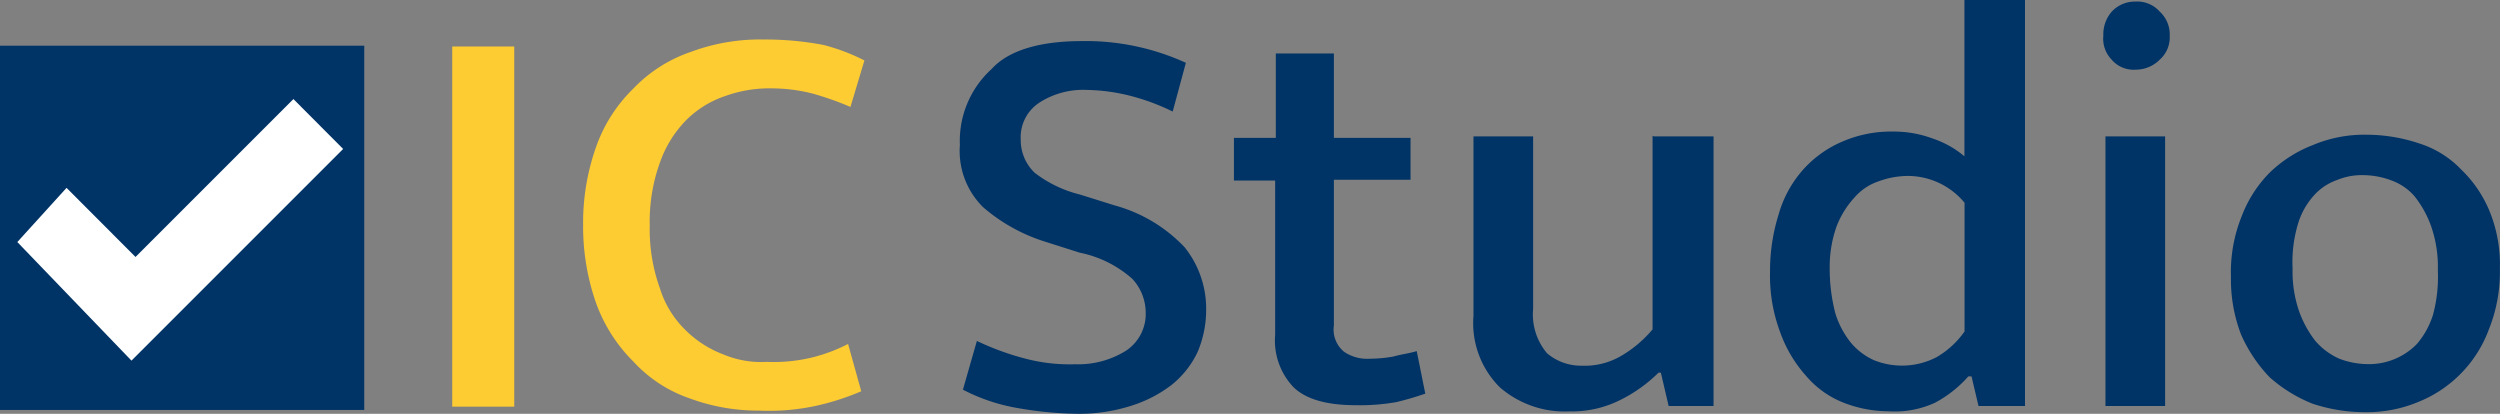
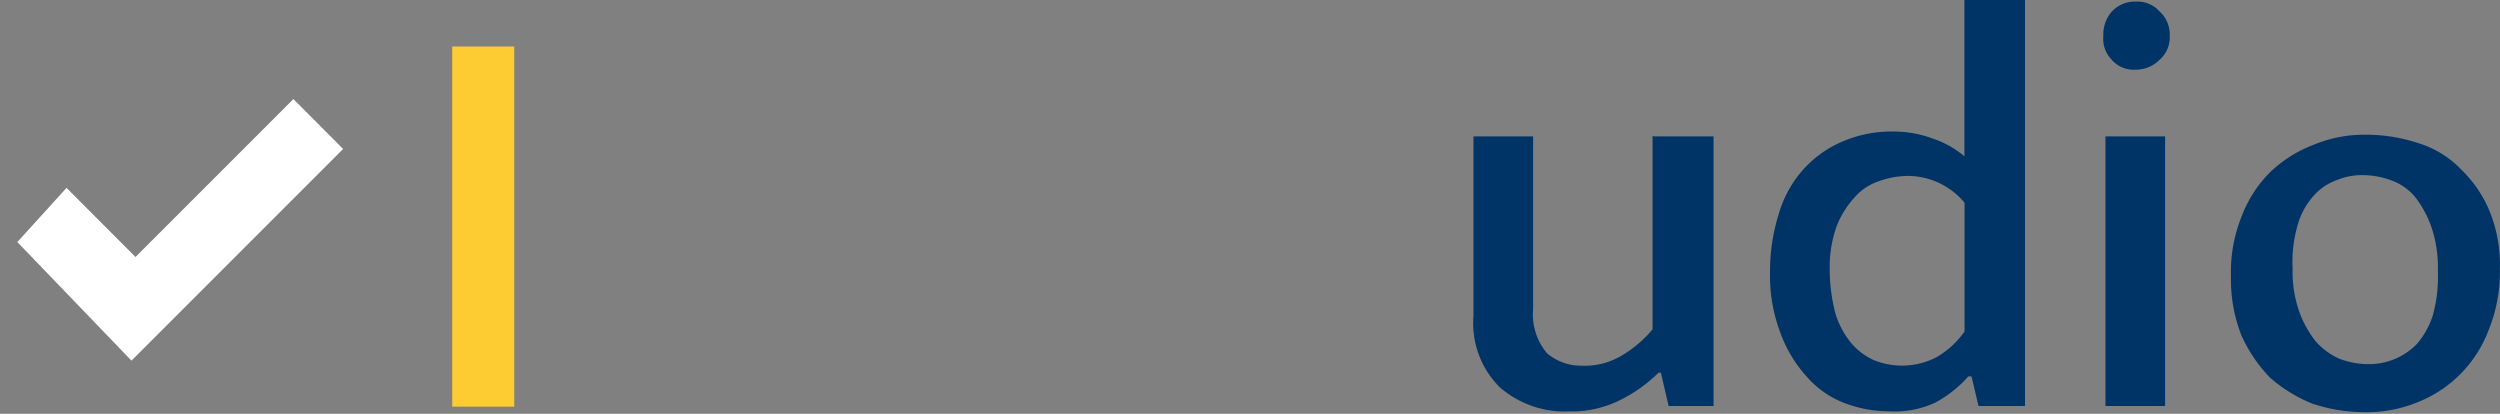
<svg xmlns="http://www.w3.org/2000/svg" viewBox="0 0 189.84 31.42">
  <rect x="0" y="0" width="189.84" height="31.42" fill="#808080" stroke="none" />
  <defs>
    <style>.cls-1{fill:#fdcb32;}.cls-2{fill:#036;}.cls-3{fill:#fff;stroke:#fff;stroke-miterlimit:10;}</style>
  </defs>
  <title>invert_logo_icstudio_small</title>
  <g id="Слой_2" data-name="Слой 2">
    <g id="Слой_1-2" data-name="Слой 1">
      <path class="cls-1" d="M39.05,3.53V30.88H34.34V3.53Z" />
-       <path class="cls-1" d="M58.23,27.48a12.32,12.32,0,0,0,3.53-.36,12.58,12.58,0,0,0,2.64-1l1,3.59a19.07,19.07,0,0,1-3.23,1.06,16.82,16.82,0,0,1-4.53.41,15,15,0,0,1-5.3-.94,10.33,10.33,0,0,1-4.23-2.77,12,12,0,0,1-2.83-4.41,17.54,17.54,0,0,1-1-6,17.22,17.22,0,0,1,1-5.95,11.49,11.49,0,0,1,2.83-4.4,10.88,10.88,0,0,1,4.35-2.77A15,15,0,0,1,58,3a23.61,23.61,0,0,1,4.52.41,15.06,15.06,0,0,1,3.12,1.18L64.58,8.12a23.62,23.62,0,0,0-2.82-1,12.67,12.67,0,0,0-3.18-.41,9.88,9.88,0,0,0-3.53.59,7.62,7.62,0,0,0-2.94,1.82,8.68,8.68,0,0,0-2,3.23,13.15,13.15,0,0,0-.77,4.77,13.15,13.15,0,0,0,.77,4.77,7.55,7.55,0,0,0,1.94,3.17,8.13,8.13,0,0,0,2.82,1.83A7.45,7.45,0,0,0,58.23,27.48Z" />
-       <path class="cls-2" d="M82.17,3.12a18.28,18.28,0,0,1,7.88,1.65l-1,3.7a16.7,16.7,0,0,0-3.36-1.23,14.27,14.27,0,0,0-3.12-.41,6.13,6.13,0,0,0-3.7,1,3.14,3.14,0,0,0-1.36,2.77,3.43,3.43,0,0,0,1.06,2.52A9.24,9.24,0,0,0,82,14.77l2.65.83a11.46,11.46,0,0,1,5.3,3.17,7.43,7.43,0,0,1,1.64,4.7,8.21,8.21,0,0,1-.64,3.24,7.05,7.05,0,0,1-2,2.53,9.86,9.86,0,0,1-3.11,1.59,12.88,12.88,0,0,1-4,.59A27.72,27.72,0,0,1,77.36,31a14.12,14.12,0,0,1-4.24-1.41l1.06-3.7a20.32,20.32,0,0,0,3.71,1.35,13.17,13.17,0,0,0,3.75.42,6.86,6.86,0,0,0,3.82-1A3.34,3.34,0,0,0,87,23.71a3.81,3.81,0,0,0-1-2.52,8.52,8.52,0,0,0-4-2l-2.58-.82a13.24,13.24,0,0,1-4.77-2.64A6,6,0,0,1,72.89,11,7.37,7.37,0,0,1,75.3,5.24C76.64,3.76,79.11,3.12,82.17,3.12Z" />
-       <path class="cls-2" d="M107.11,13.65h-5.82V24.71a2.18,2.18,0,0,0,.77,2,3.1,3.1,0,0,0,1.94.53,10.1,10.1,0,0,0,1.82-.17c.65-.18,1.23-.24,1.76-.41l.65,3.23a21.84,21.84,0,0,1-2.23.65,15.84,15.84,0,0,1-3,.23c-2.17,0-3.76-.41-4.76-1.35a5.15,5.15,0,0,1-1.41-4V13.71H93.7V10.47h3.18V4.06h4.41v6.41h5.82Z" />
      <path class="cls-2" d="M125.59,10.36h4.53V30.83h-3.41l-.59-2.53h-.18a11.13,11.13,0,0,1-2.76,2,8.19,8.19,0,0,1-4,.94,7.53,7.53,0,0,1-5.29-1.83,6.86,6.86,0,0,1-2-5.41V10.36h4.53V23.47a4.55,4.55,0,0,0,1.06,3.36,4,4,0,0,0,2.65.94,5.46,5.46,0,0,0,3-.76,9.06,9.06,0,0,0,2.36-2V10.31Z" />
      <path class="cls-2" d="M149.24,0h4.53V30.83h-3.53l-.53-2.25h-.24a9.1,9.1,0,0,1-2.53,2,7.35,7.35,0,0,1-3.58.65,9.42,9.42,0,0,1-3.36-.65,7.14,7.14,0,0,1-2.82-2,10,10,0,0,1-2-3.35,12.18,12.18,0,0,1-.77-4.59,14.29,14.29,0,0,1,.65-4.35,8.67,8.67,0,0,1,1.82-3.36,8.38,8.38,0,0,1,3-2.17,9.36,9.36,0,0,1,3.94-.77,8.44,8.44,0,0,1,2.94.53,7.26,7.26,0,0,1,2.41,1.35V0Zm0,15.47a5.6,5.6,0,0,0-4.41-2.11,6.53,6.53,0,0,0-2.18.41A4.16,4.16,0,0,0,140.82,15a6.88,6.88,0,0,0-1.35,2.17,9.18,9.18,0,0,0-.53,3.24,13.49,13.49,0,0,0,.42,3.35A6.67,6.67,0,0,0,140.53,26a4.89,4.89,0,0,0,1.77,1.35,5.7,5.7,0,0,0,4.76-.23,6.7,6.7,0,0,0,2.12-1.95V15.41h.06Z" />
      <path class="cls-2" d="M162.18,5.29a2.19,2.19,0,0,1-1.83-.76,2.28,2.28,0,0,1-.63-1.82,2.62,2.62,0,0,1,.64-1.83,2.4,2.4,0,0,1,1.82-.76A2.26,2.26,0,0,1,164,.88a2.35,2.35,0,0,1,.76,1.83A2.26,2.26,0,0,1,164,4.53,2.55,2.55,0,0,1,162.18,5.29Zm-2.3,25.54V10.36h4.53V30.83Z" />
      <path class="cls-2" d="M189.83,20.41A11.64,11.64,0,0,1,189,25a9.47,9.47,0,0,1-5.41,5.54,10.17,10.17,0,0,1-4,.76,12.65,12.65,0,0,1-4-.65,11.17,11.17,0,0,1-3.24-2,11.23,11.23,0,0,1-2.17-3.24,11.65,11.65,0,0,1-.77-4.41,11.28,11.28,0,0,1,.82-4.59,9.47,9.47,0,0,1,2.18-3.36A9.83,9.83,0,0,1,175.67,11a10,10,0,0,1,4-.77,12.65,12.65,0,0,1,4,.65,7.56,7.56,0,0,1,3.23,2,9.27,9.27,0,0,1,2.18,3.24A10.65,10.65,0,0,1,189.83,20.41Zm-4.71.12a9.31,9.31,0,0,0-.51-3.35,8,8,0,0,0-1.23-2.24,4.18,4.18,0,0,0-1.76-1.23,6.2,6.2,0,0,0-2.13-.41,4.89,4.89,0,0,0-2,.36,4.23,4.23,0,0,0-1.77,1.17A5.62,5.62,0,0,0,174.5,17a10.1,10.1,0,0,0-.41,3.41,9.15,9.15,0,0,0,.5,3.24,8,8,0,0,0,1.23,2.24,5.16,5.16,0,0,0,1.82,1.35,6.2,6.2,0,0,0,2.13.41,5.08,5.08,0,0,0,3.77-1.54,6.31,6.31,0,0,0,1.22-2.23A11.12,11.12,0,0,0,185.12,20.53Z" />
-       <rect class="cls-2" y="3.47" width="27.66" height="27.66" />
      <polygon id="check" class="cls-3" points="9.99 26.67 25.35 11.31 22.28 8.23 10.29 20.22 5.07 14.99 2 18.37 9.99 26.67" />
    </g>
  </g>
</svg>